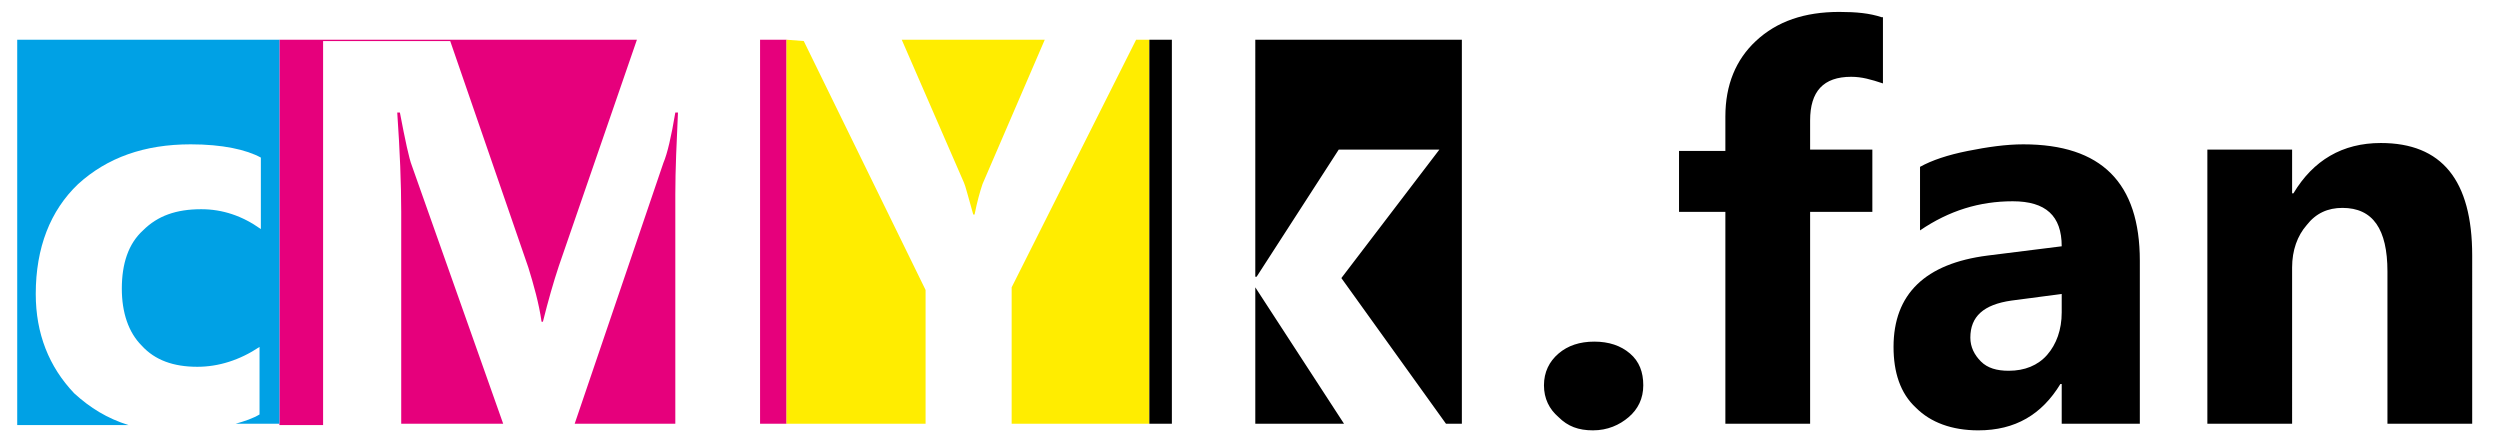
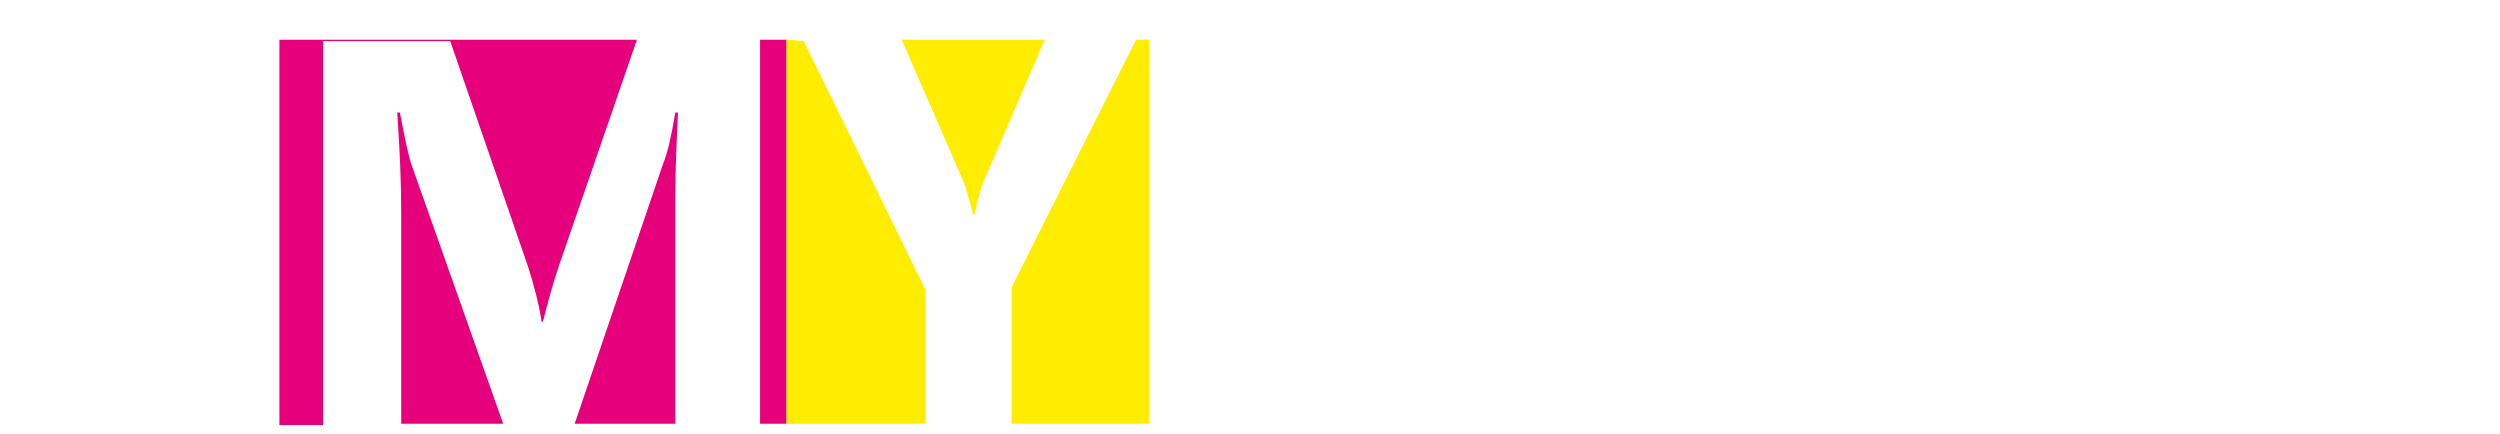
<svg xmlns="http://www.w3.org/2000/svg" version="1.1" id="cmyk.fan" x="0px" y="0px" viewBox="0 0 188.8 32.8" style="enable-background:new 0 0 188.8 32.8;" xml:space="preserve">
  <style type="text/css">
	.st0{fill:#E6007C;}
	.st1{fill:#FFED00;}
	.st2{fill:#00A1E5;}
</style>
  <path id="m" class="st0" d="M59.4,3v29h-2v-29h-9.3l-5.9,17.1c-0.4,1.2-0.8,2.6-1.2,4.2h-0.1c-0.2-1.4-0.6-2.8-1-4.1L34,3.1h-9.6v29  h-3.3V3H59.4z M51.2,8.5h-0.2c-0.3,1.8-0.6,3.1-0.9,3.8L43.4,32H51V14.7C51,12.8,51.1,10.7,51.2,8.5 M30.2,8.5H30  c0.2,2.9,0.3,5.4,0.3,7.5v16H38l-6.9-19.5C30.9,12,30.6,10.6,30.2,8.5" />
  <path id="y" class="st1" d="M60.7,3.1l9.2,18.8V32H59.4V3 M68.1,3l4.7,10.8c0.1,0.2,0.3,1,0.7,2.4h0.1c0.2-1,0.4-1.7,0.6-2.3L78.9,3   M85.8,3l-9.4,18.7V32h10.4V3" />
-   <path id="c" class="st2" d="M21.1,3v29h-3.3c0.7-0.2,1.3-0.4,1.8-0.7v-5.1c-1.5,1-3.1,1.5-4.7,1.5c-1.8,0-3.2-0.5-4.2-1.6  c-1-1-1.5-2.5-1.5-4.3c0-1.9,0.5-3.4,1.6-4.4c1.1-1.1,2.5-1.6,4.4-1.6c1.6,0,3.1,0.5,4.5,1.5v-5.4c-1.1-0.6-2.9-1-5.3-1  c-3.5,0-6.3,1-8.5,3c-2.1,2-3.2,4.8-3.2,8.3c0,3,1,5.5,2.9,7.5c1.2,1.1,2.5,1.9,4.1,2.4H1.3V3H21.1z" />
-   <path id="k.fan" d="M86.8,3h1.7v29h-1.7V3z M94.8,21.7V32h6.7L94.8,21.7L94.8,21.7z M110.4,3v29h-1.2l-7.9-11l7.4-9.7h-7.6l-6.2,9.6  h-0.1V3H110.4z M120.3,32.5c-1.1,0-1.9-0.3-2.6-1c-0.7-0.6-1.1-1.4-1.1-2.4c0-1,0.4-1.8,1.1-2.4c0.7-0.6,1.6-0.9,2.7-0.9  c1.1,0,2,0.3,2.7,0.9c0.7,0.6,1,1.4,1,2.4c0,1-0.4,1.8-1.1,2.4S121.4,32.5,120.3,32.5 M142.1,1.3c-0.9-0.3-1.9-0.4-3.2-0.4  c-2.6,0-4.7,0.7-6.3,2.2c-1.5,1.4-2.3,3.3-2.3,5.7v2.6h-3.5V16h3.5v16h6.4V16h4.7v-4.7h-4.7V9.1c0-2.2,1-3.3,3.1-3.3  c0.8,0,1.5,0.2,2.4,0.5V1.3z M155.7,23.6v-1.4l-3.8,0.5c-2.1,0.3-3.1,1.2-3.1,2.8c0,0.7,0.3,1.3,0.8,1.8c0.5,0.5,1.2,0.7,2.1,0.7  c1.2,0,2.2-0.4,2.9-1.2S155.7,24.9,155.7,23.6 M161.7,32h-6v-3h-0.1c-1.4,2.3-3.4,3.5-6.2,3.5c-2,0-3.6-0.6-4.7-1.7  c-1.2-1.1-1.7-2.7-1.7-4.6c0-4,2.4-6.3,7.1-6.9l5.6-0.7c0-2.3-1.2-3.4-3.7-3.4c-2.5,0-4.8,0.7-7,2.2v-4.8c0.9-0.5,2.1-0.9,3.6-1.2  s2.9-0.5,4.2-0.5c5.9,0,8.8,2.9,8.8,8.8V32z M186.7,32h-6.4V20.5c0-3.2-1.1-4.8-3.4-4.8c-1.1,0-2,0.4-2.7,1.3  c-0.7,0.8-1.1,1.9-1.1,3.2V32h-6.4V11.3h6.4v3.3h0.1c1.5-2.5,3.7-3.8,6.6-3.8c4.6,0,6.9,2.8,6.9,8.5V32z" />
</svg>